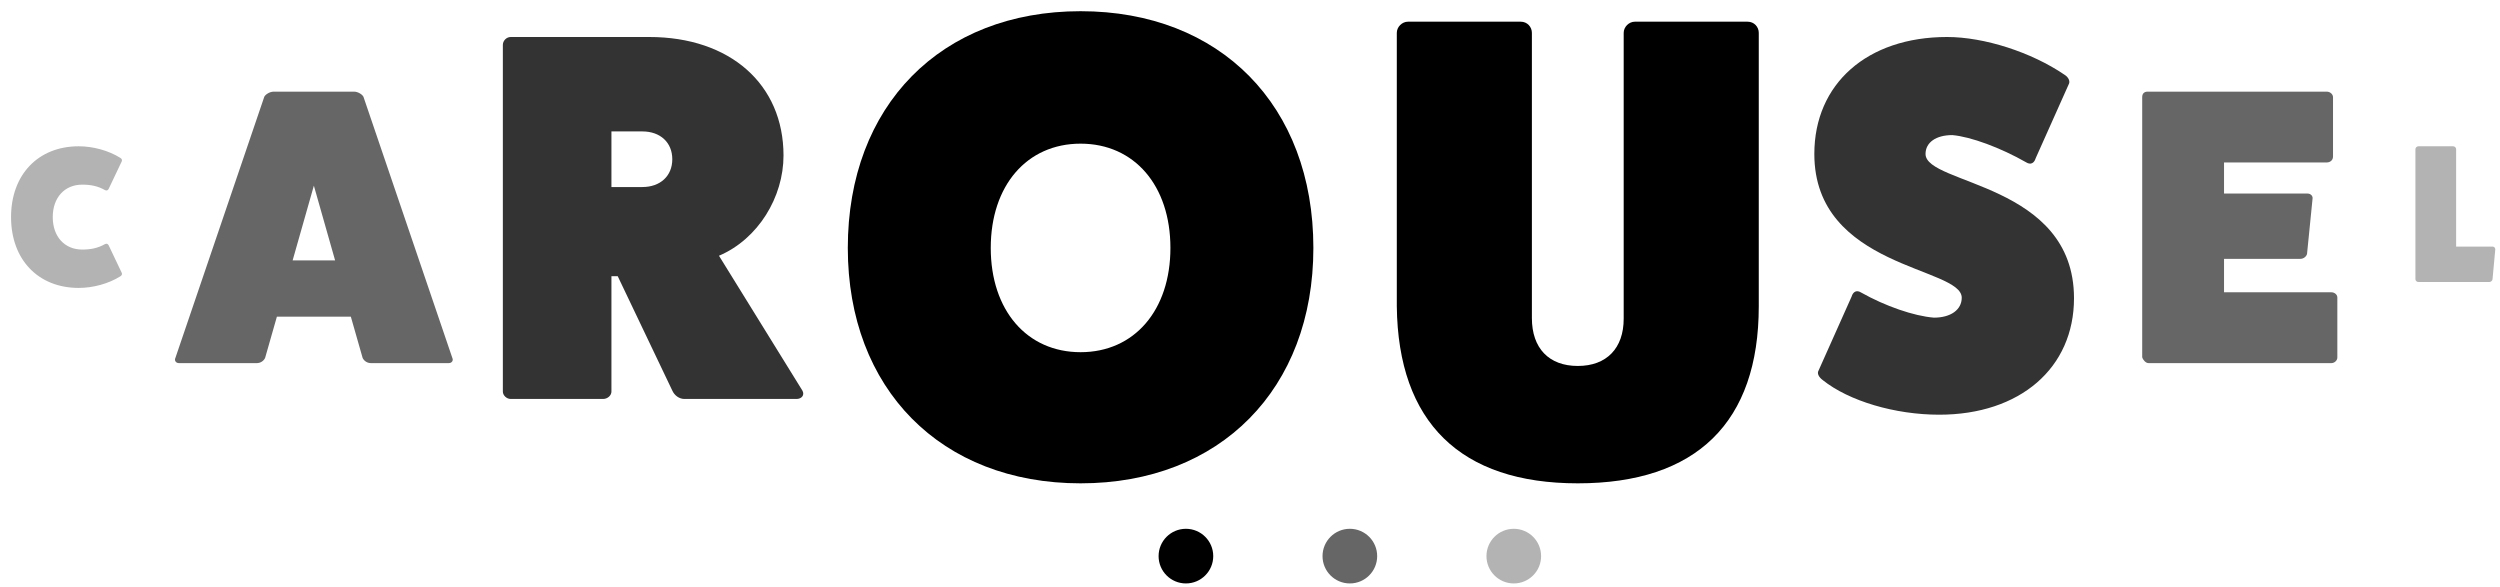
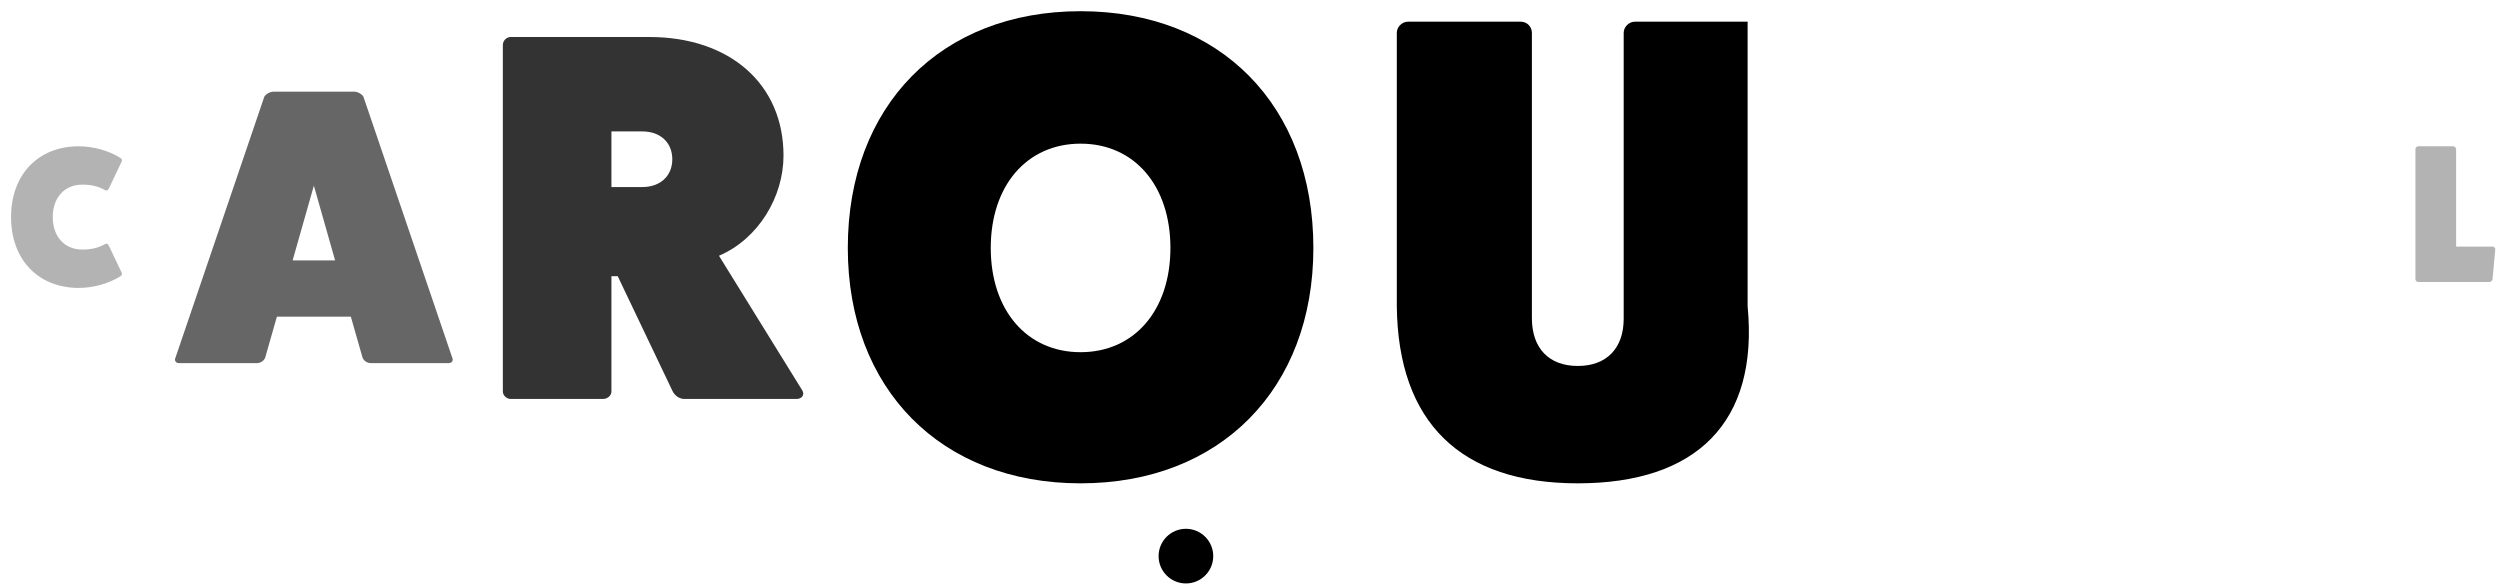
<svg xmlns="http://www.w3.org/2000/svg" width="183" height="43" viewBox="0 0 183 43" fill="none">
  <path opacity="0.3" d="M7.965 17.98L8.916 19.982C8.959 20.082 8.901 20.183 8.786 20.241C7.951 20.759 6.828 21.076 5.762 21.076C2.796 21.076 0.809 19.003 0.809 15.892C0.809 12.782 2.796 10.708 5.762 10.708C6.828 10.708 7.951 11.025 8.786 11.543C8.901 11.601 8.959 11.702 8.916 11.803L7.965 13.804C7.908 13.934 7.807 13.977 7.692 13.919C7.159 13.617 6.641 13.516 6.021 13.516C4.725 13.516 3.861 14.466 3.861 15.892C3.861 17.318 4.725 18.268 6.021 18.268C6.641 18.268 7.159 18.167 7.692 17.865C7.807 17.807 7.908 17.851 7.965 17.98Z" fill="black" />
  <path opacity="0.6" d="M26.604 7.083L33.112 26.206C33.199 26.378 33.084 26.58 32.853 26.58H27.151C26.892 26.58 26.661 26.436 26.546 26.206L25.682 23.182H20.268L19.404 26.206C19.288 26.436 19.058 26.58 18.799 26.58H13.097C12.866 26.58 12.751 26.378 12.837 26.206L19.346 7.083C19.433 6.91 19.749 6.708 20.037 6.708H25.913C26.201 6.708 26.517 6.91 26.604 7.083ZM24.53 19.063L22.975 13.591L21.42 19.063H24.53Z" fill="black" />
  <path opacity="0.8" d="M52.629 18.721L58.735 28.59C58.927 28.935 58.658 29.204 58.313 29.204H50.095C49.711 29.204 49.365 28.935 49.212 28.59L45.218 20.218H44.757V28.666C44.757 28.935 44.489 29.204 44.143 29.204H37.385C37.077 29.204 36.809 28.935 36.809 28.666V3.284C36.809 2.977 37.077 2.708 37.385 2.708H47.522C53.436 2.708 57.353 6.164 57.353 11.386C57.353 14.42 55.509 17.492 52.629 18.721ZM44.757 13.691H47.023C48.329 13.691 49.212 12.884 49.212 11.655C49.212 10.427 48.329 9.62 47.023 9.62H44.757V13.691Z" fill="black" />
  <path d="M79.099 35.38C68.875 35.38 62.059 28.468 62.059 18.148C62.059 7.732 68.875 0.82 79.099 0.82C89.323 0.82 96.139 7.732 96.139 18.148C96.139 28.468 89.323 35.38 79.099 35.38ZM79.099 10.516C75.163 10.516 72.523 13.588 72.523 18.148C72.523 22.708 75.163 25.78 79.099 25.78C83.035 25.78 85.675 22.708 85.675 18.148C85.675 13.588 83.035 10.516 79.099 10.516Z" fill="black" />
-   <path d="M119.67 1.588H127.926C128.406 1.588 128.742 1.972 128.742 2.404V22.42C128.742 30.916 124.182 35.38 115.494 35.38C106.902 35.38 102.342 30.916 102.246 22.42V2.404C102.246 1.972 102.63 1.588 103.062 1.588H111.318C111.798 1.588 112.134 1.972 112.134 2.404V23.284C112.134 25.492 113.382 26.788 115.494 26.788C117.606 26.788 118.854 25.492 118.854 23.332V2.404C118.854 1.972 119.238 1.588 119.67 1.588Z" fill="black" />
-   <path opacity="0.8" d="M133.116 27.131L135.535 21.716C135.65 21.332 135.919 21.217 136.226 21.409C137.993 22.407 140.105 23.137 141.564 23.252C142.793 23.252 143.599 22.676 143.599 21.793C143.599 19.527 132.809 19.642 132.809 11.271C132.809 6.126 136.687 2.708 142.524 2.708C145.25 2.708 148.706 3.822 151.125 5.473C151.433 5.665 151.548 5.972 151.433 6.164L149.013 11.579C148.898 11.963 148.629 12.078 148.322 11.886C146.441 10.81 144.252 10.004 142.908 9.889C141.717 9.889 140.949 10.427 140.949 11.271C140.949 13.537 151.817 13.383 151.817 21.831C151.817 26.939 147.861 30.356 141.948 30.356C138.722 30.356 135.343 29.358 133.423 27.822C133.116 27.591 133.001 27.323 133.116 27.131Z" fill="black" />
-   <path opacity="0.6" d="M162.799 21.396H170.661C170.892 21.396 171.093 21.569 171.093 21.77V26.177C171.093 26.378 170.892 26.58 170.661 26.58H157.269C157.068 26.58 156.866 26.35 156.809 26.148V7.111C156.809 6.852 156.953 6.708 157.212 6.708H170.316C170.575 6.708 170.777 6.91 170.777 7.111V11.46C170.777 11.719 170.575 11.892 170.316 11.892H162.799V14.167H168.905C169.164 14.167 169.308 14.369 169.279 14.542L168.876 18.574C168.847 18.747 168.645 18.948 168.386 18.948H162.799V21.396Z" fill="black" />
+   <path d="M119.67 1.588H127.926V22.42C128.742 30.916 124.182 35.38 115.494 35.38C106.902 35.38 102.342 30.916 102.246 22.42V2.404C102.246 1.972 102.63 1.588 103.062 1.588H111.318C111.798 1.588 112.134 1.972 112.134 2.404V23.284C112.134 25.492 113.382 26.788 115.494 26.788C117.606 26.788 118.854 25.492 118.854 23.332V2.404C118.854 1.972 119.238 1.588 119.67 1.588Z" fill="black" />
  <path opacity="0.3" d="M179.789 18.052H182.468C182.569 18.052 182.655 18.139 182.655 18.254L182.453 20.442C182.439 20.543 182.338 20.644 182.223 20.644H177.025C176.909 20.644 176.809 20.543 176.809 20.442V10.924C176.809 10.809 176.909 10.708 177.025 10.708H179.573C179.689 10.708 179.789 10.809 179.789 10.924V18.052Z" fill="black" />
  <circle cx="86.809" cy="40.708" r="2" fill="black" />
-   <circle opacity="0.6" cx="98.809" cy="40.708" r="2" fill="black" />
-   <circle opacity="0.3" cx="110.809" cy="40.708" r="2" fill="black" />
</svg>